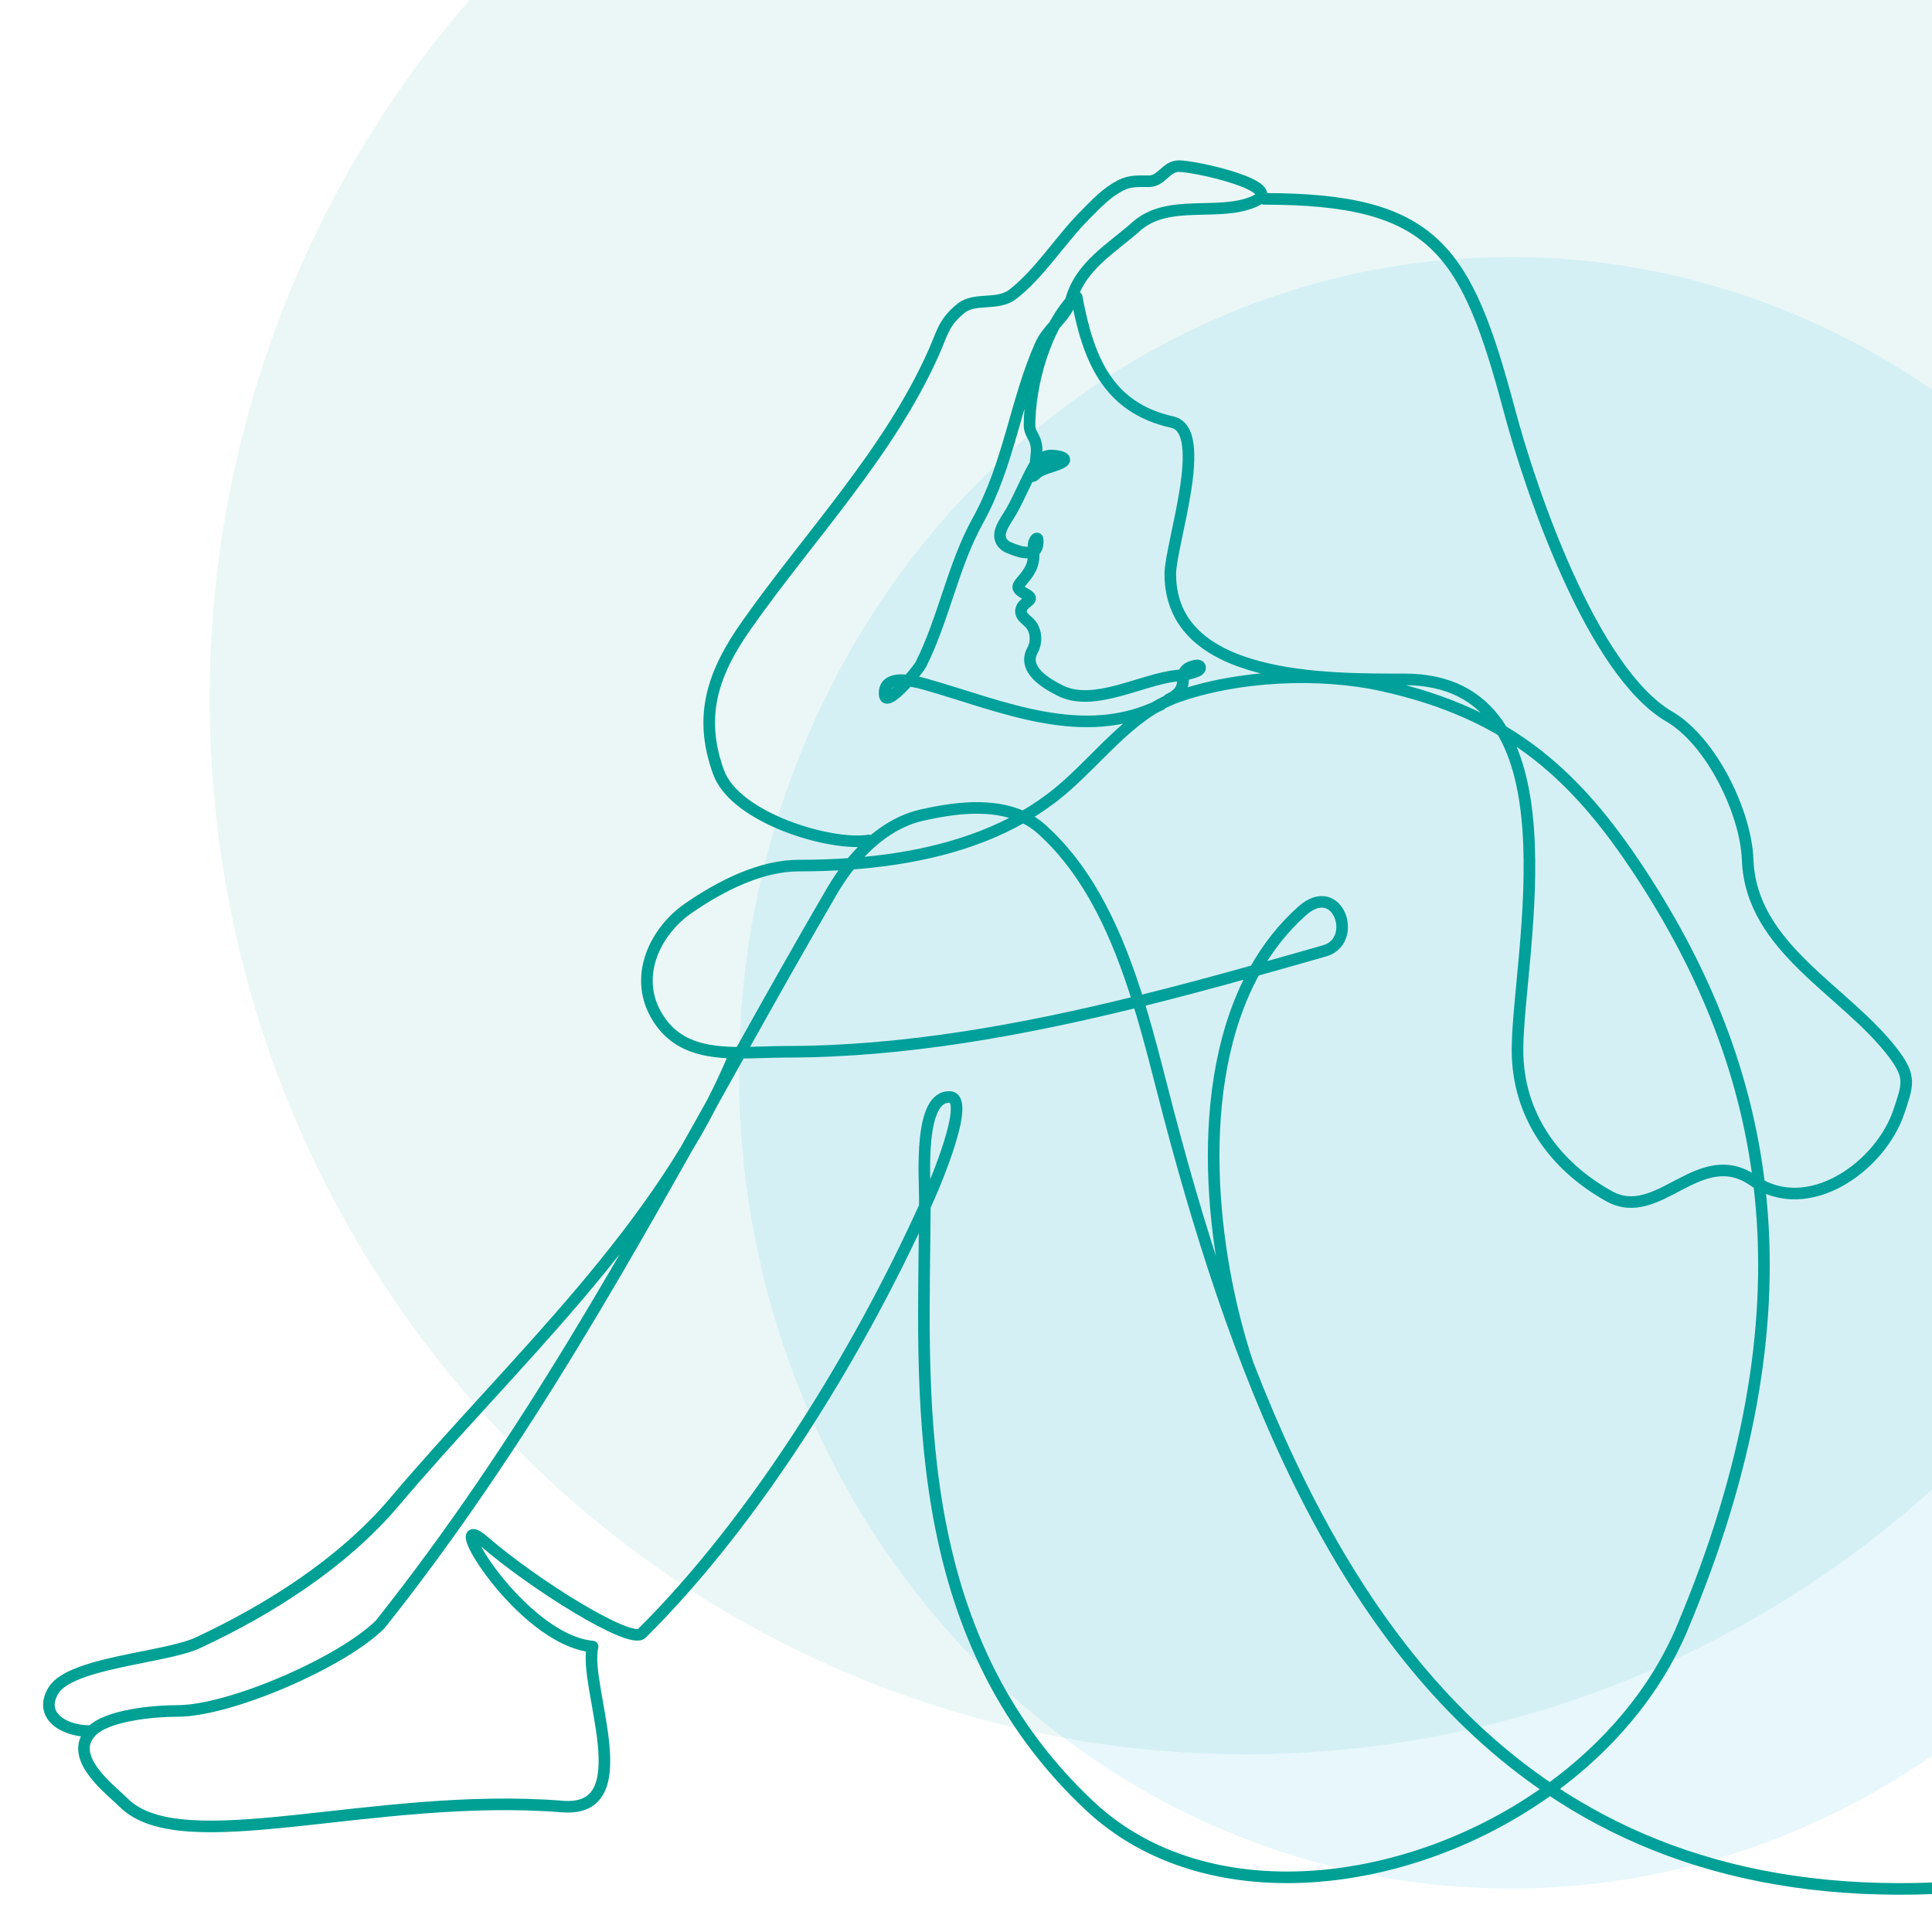
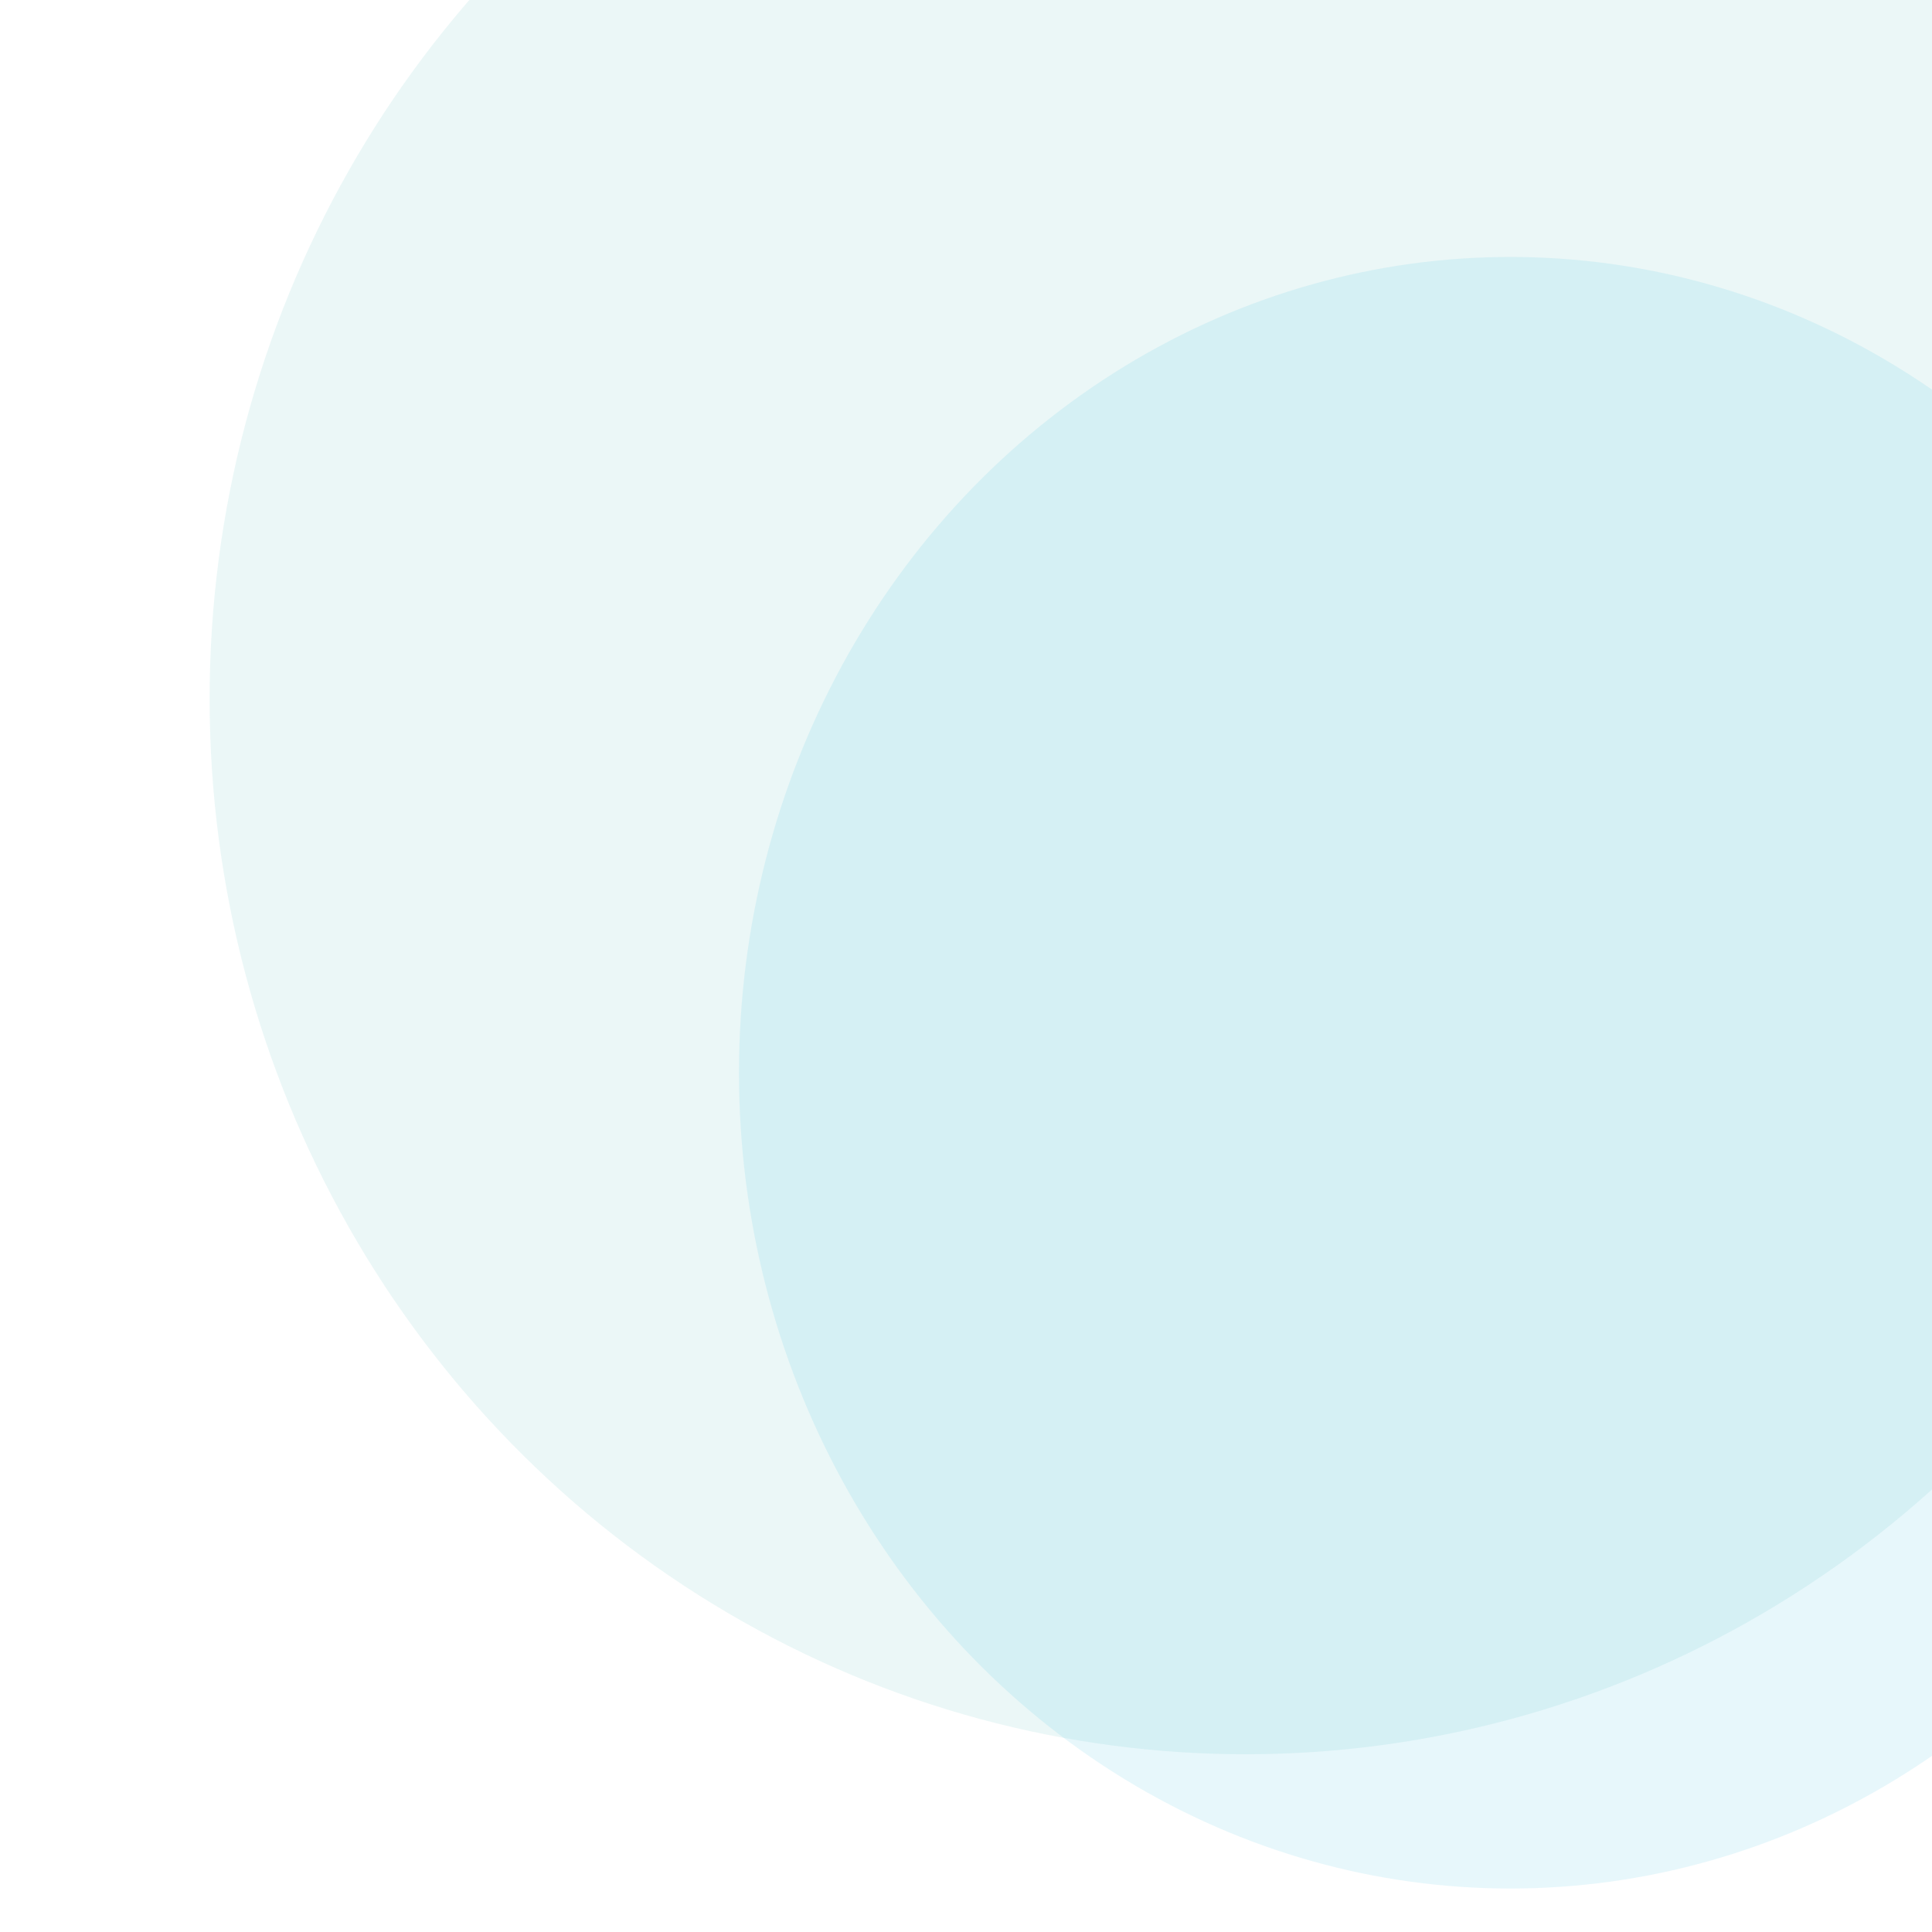
<svg xmlns="http://www.w3.org/2000/svg" fill="none" height="2000" viewBox="0 0 2000 2000" width="2000">
  <filter id="a" color-interpolation-filters="sRGB" filterUnits="userSpaceOnUse" height="2685" width="2645" x="-33" y="-619">
    <feFlood flood-opacity="0" result="BackgroundImageFix" />
    <feBlend in="SourceGraphic" in2="BackgroundImageFix" mode="normal" result="shape" />
    <feGaussianBlur result="effect1_foregroundBlur" stdDeviation="125" />
  </filter>
  <filter id="b" color-interpolation-filters="sRGB" filterUnits="userSpaceOnUse" height="2189" width="2097" x="515" y="16">
    <feFlood flood-opacity="0" result="BackgroundImageFix" />
    <feBlend in="SourceGraphic" in2="BackgroundImageFix" mode="normal" result="shape" />
    <feGaussianBlur result="effect1_foregroundBlur" stdDeviation="125" />
  </filter>
  <clipPath id="c">
    <path d="m0 0h2000v2000h-2000z" />
  </clipPath>
  <g clip-path="url(#c)">
    <path d="m0 0h2000v2000h-2000z" fill="#fff" />
-     <path d="m1071.24 481.657c.49-1.526.86-2.858.91-3.71.44-7.449 2.13-12.263-.12-20.13-1.7-5.966-6.27-10.356-6.27-17.169 0-43.145 16.54-102.862 46.89-133.211m-41.41 174.22c-1.99 6.204-6.02 15.618.91 9.078 6.04-5.704 16.66-7.166 24.51-10.657 13.16-5.848-2-8.525-8.52-8.525-6.74 0-12.95 4.57-16.9 10.104zm0 0c-.62.875-1.19 1.774-1.69 2.684-8.1 14.57-13.92 29.315-21.91 43.693-6.87 12.369-19.99 26.423-6.99 36.825 2.79 2.231 14.82 6.435 18.71 6.868 4.31.478 7.98.484 10.61-1.017m0 0c2.72-1.559 4.31-4.742 4.31-10.706 0-6.317-4.11.418-4.26 3.197-.14 2.485-.1 5-.05 7.509zm0 0c.02 1.409.05 2.816.05 4.214 0 9.605-3.64 16.05-9.59 23.326-7.45 9.101-10.26 10.286 2.13 17.17 9.79 5.439-1.79 6.953-4.86 13.854-3.65 8.219 5.69 12.165 9.71 17.524 5.47 7.29 5.96 18.224 1.54 26.169-11.3 20.348 14.87 35.08 28.78 42.035 34.48 17.243 83.8-11.444 119.35-15.393 2.6-.288 5.35-.645 8.11-1.11m0 0c4.82-.811 9.66-1.95 13.68-3.627 5.45-2.272 4.24-7.086-1.54-5.802-8.76 1.948-11.28 5.314-12.14 9.429zm0 0c-1.55 7.423 2.26 17.283-15.56 25.661m-31.33 312.61c12.3 39.64 21.93 79.93 31.72 117.13 76.14 289.31 185.14 557.38 394.4 698.22m-426.12-815.35c-20.93-67.443-49.59-133.011-99.95-178.337-5.93-5.338-12.43-9.516-19.31-12.732m119.26 191.069c-120.29 29.72-242.832 52.02-364.454 52.02-15.777 0-31.964 1.02-47.628 1.01m412.082-53.03c40.53-10.01 80.8-20.87 120.69-32m-239.95-159.069c-32.17-15.029-72.835-9.01-104.261-2.027-29.605 6.579-54.683 26.517-74.104 50.528m178.365-48.501c12.83-7.358 25.1-15.712 36.67-25.178 40.11-32.816 74.19-81.748 122.41-98.972 63.14-22.546 148.01-26.371 213.29-11.865 133.22 29.605 203.22 94.048 273.76 204.889 127.09 199.705 176.35 437.335 36.46 770.355-28.12 66.95-77.36 123.92-137.21 167.19m-545.38-1006.419c-53.42 30.647-116.476 44.025-178.365 48.501m0 0c-7.269 8.987-13.745 18.545-19.369 28.186-32.482 55.683-63.889 111.582-95.088 167.412m114.457-195.598c-18.026 1.303-35.954 1.852-53.517 1.852-39.725 0-80.724 20.897-114.309 43.987-34.087 23.435-56.645 69.189-34.149 109.679 19.261 34.67 52.047 40.04 87.518 40.08m0 0c-113.164 202.5-223.583 404.14-372.567 591.66-39.388 39.39-155.612 89.71-209.809 89.71-22.897 0-73.726 3.91-90 22-23.973 26.63 21.011 59.78 34.148 72.92 60.564 60.57 258.596-11.58 454.343 4.05 81.712 6.53 20.947-124.93 31.119-165.61-74.592-6.78-158.488-148.89-111.888-108.5 50.858 44.08 151.057 106.53 162.746 94.93 117.945-116.97 223.755-289.32 293.056-442.08m0 0c.011-3.03.018-6.04.018-9.03 0-21.48-6.467-106.09 26.045-104.18 22.141 1.3-16.129 90.98-20.836 101.58-1.719 3.86-3.461 7.74-5.227 11.63zm0 0c-.714 186.33-21.476 441.37 171.504 621.26 119.83 111.7 329.35 87.69 475.55-18.02m-305.43-847.35c24.23-6.76 48.31-13.619 72.22-20.452 35.68-10.193 13.95-74.363-23.15-41.383-20.02 17.794-36.2 38.708-49.07 61.835zm0 0c-65.82 118.31-44.92 294.49-7.42 406.98m858.68 526.11c-235.32 42.79-411.29 4.82-545.83-85.74m-1511.715-60.11c-26.606 0-52.767-15.92-37.621-41.67 17.375-29.54 116.012-33.96 149.905-49.78 73.984-34.52 150.093-82.85 203.152-145.56 123.789-146.3 275.923-280.88 351.32-461m180.755-389.46c6.497-7.33 12.033-14.611 13.15-16.846 23.713-47.425 33.375-102.788 58.744-148.457 32.59-58.655 39.15-123.894 65.12-182.316 7.58-17.058 26.47-28.847 31.54-46.592 10.1-35.363 41.72-52.966 67.43-75.821 33.35-29.646 85.52-9.65 122.41-26.045 34.11-15.159-60.59-36.463-78.14-36.463-13.65 0-17.6 15.627-31.25 15.627-10.58 0-19.08-.733-28.65 4.052-15.21 7.604-25.84 19.469-37.62 31.254-25.04 25.042-46.41 59.855-74.37 81.608-15.78 12.271-39.23 3.018-53.541 14.469-18.213 14.57-19.499 25.785-28.361 45.724-46.254 104.073-128.564 189.611-193.891 282.445-34.48 48.998-50.242 93.637-28.939 152.22 17.315 47.618 116.404 77.052 155.856 70.611m40.512-165.47c-10.655 12.021-23.896 24.173-24.47 14.408-.835-14.183 11.85-15.94 24.47-14.408zm0 0c7.466.906 14.909 2.963 19.517 4.28 77.387 22.11 162.097 60.543 242.097 20.546m-87.26-421.867c11.64 62.607 31.23 114.407 98.94 129.452 39 8.669-2.02 126.788-2.02 157.271 0 111.267 164.33 109.036 242.3 109.036 185.69 0 117.11 285.877 117.11 383.642 0 67.1 37.98 119.82 94.9 151.44 51.26 28.48 93.12-55.13 149.42-16.15 56.61 39.19 131.59-14.72 150.54-71.57 9.09-27.26 12.74-35.59-5.16-59.46-49.4-65.86-148.02-108.842-151.44-201.24-1.81-48.945-37.71-122.83-80.99-148.073-80.24-46.805-143.78-235.01-165.35-315.889-44.63-167.364-77.11-220.097-254.22-220.097" stroke="#00a095" stroke-linecap="round" stroke-linejoin="round" stroke-width="12" />
    <g filter="url(#a)">
      <ellipse cx="1289.5" cy="723.5" fill="#01a199" fill-opacity=".08" rx="1072.5" ry="1092.5" />
    </g>
    <g filter="url(#b)">
      <ellipse cx="1563.5" cy="1110.5" fill="#10b2d6" fill-opacity=".1" rx="798.5" ry="844.5" />
    </g>
  </g>
</svg>